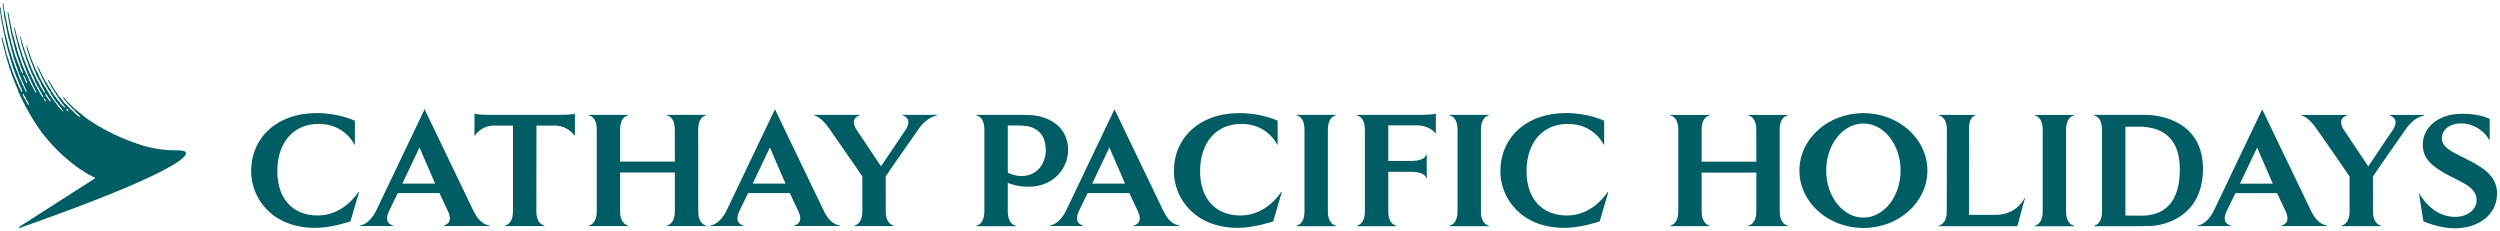
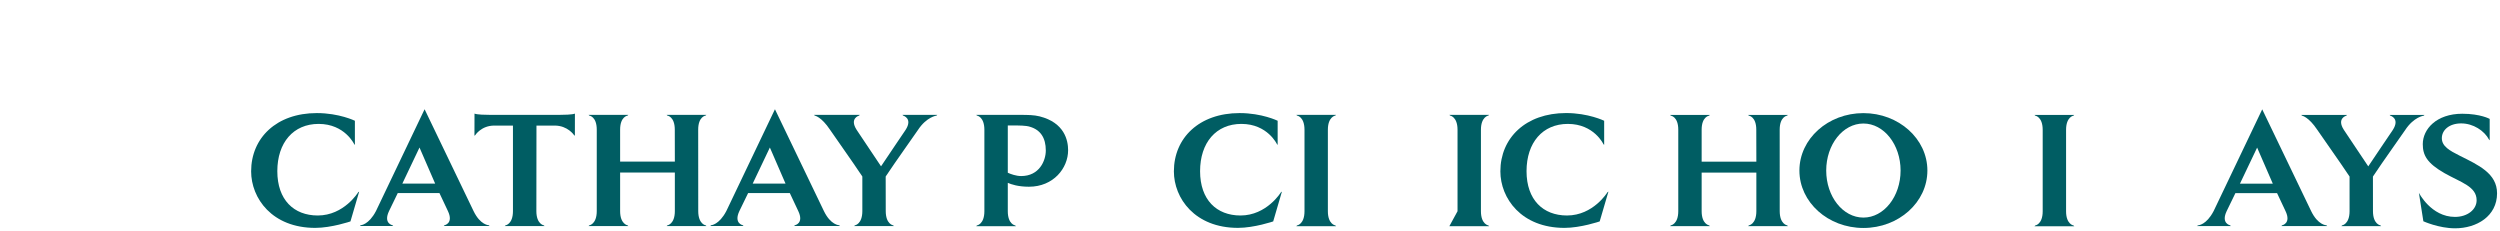
<svg xmlns="http://www.w3.org/2000/svg" width="249px" height="23px" viewBox="0 0 249 23" version="1.1">
  <title>cathaypacificholidays-en-green</title>
  <desc>Created with Sketch.</desc>
  <g id="Page-1" stroke="none" stroke-width="1" fill="none" fill-rule="evenodd">
    <g id="cathaypacificholidays-en-green" fill="#005D63" fill-rule="nonzero">
      <path d="M177.26,21.029 C177.26,19.725 177.257,14.221 177.257,12.918 C177.257,11.611 177.996,11.519 177.996,11.519 L178.072,11.445 L174.111,11.445 L174.186,11.519 C174.186,11.519 174.926,11.611 174.926,12.918 C174.926,14.221 174.933,16.103 174.933,16.103 L169.484,16.103 L169.484,12.918 C169.484,11.612 170.226,11.521 170.226,11.521 L170.3,11.447 L166.342,11.447 L166.418,11.521 C166.418,11.521 167.156,11.612 167.156,12.918 L167.156,21.029 C167.156,22.336 166.418,22.445 166.418,22.445 L166.342,22.521 L170.3,22.521 L170.226,22.445 C170.226,22.445 169.484,22.336 169.484,21.029 L169.484,17.19 L174.933,17.19 L174.933,21.029 C174.933,22.336 174.192,22.445 174.192,22.445 L174.116,22.521 L178.078,22.521 L178.001,22.445 C178.001,22.445 177.26,22.336 177.26,21.029 Z M223.099,18.293 L224.81,14.701 L226.371,18.293 L223.099,18.293 Z M230.189,21.023 L225.317,10.89 L220.478,21.023 C219.753,22.409 218.954,22.439 218.954,22.439 L218.804,22.516 L222.191,22.516 L222.118,22.439 C222.118,22.439 221.191,22.254 221.778,21.023 L222.647,19.234 L226.795,19.234 L227.637,21.023 C228.227,22.254 227.3,22.439 227.3,22.439 L227.224,22.516 L231.787,22.516 L231.71,22.439 C231.71,22.439 230.869,22.432 230.189,21.023 Z M238.004,11.447 L238.08,11.521 C238.08,11.521 239.061,11.796 238.323,12.946 C237.963,13.5 236.872,15.062 235.879,16.57 C234.882,15.062 233.807,13.493 233.448,12.934 C232.709,11.788 233.693,11.521 233.693,11.521 L233.766,11.447 L229.204,11.447 L229.279,11.521 C229.279,11.521 229.94,11.63 230.804,12.934 C231.167,13.487 233.018,16.074 234.017,17.585 L234.017,21.029 C234.017,22.336 233.275,22.445 233.275,22.445 L233.202,22.521 L237.162,22.521 L237.087,22.445 C237.087,22.445 236.348,22.336 236.348,21.029 C236.348,20.477 236.344,19.094 236.344,17.585 C237.339,16.074 239.195,13.496 239.56,12.946 C240.42,11.639 241.405,11.521 241.405,11.521 L241.48,11.447 L238.004,11.447 Z" id="Fill-1" />
      <path d="M206.522,11.519 L206.596,11.445 L202.636,11.445 L202.712,11.519 C202.712,11.519 203.452,11.628 203.452,12.933 L203.452,21.043 C203.452,22.347 202.712,22.456 202.712,22.456 L202.636,22.533 L206.596,22.533 L206.522,22.456 C206.522,22.456 205.781,22.347 205.781,21.043 L205.781,12.933 C205.781,11.628 206.522,11.519 206.522,11.519" id="Fill-3" />
      <path d="M185.595,12.302 C183.548,12.302 181.891,14.4 181.891,16.986 C181.891,19.573 183.548,21.671 185.595,21.671 C187.64,21.671 189.298,19.573 189.298,16.986 C189.298,14.4 187.64,12.302 185.595,12.302 M191.968,16.986 C191.968,20.144 189.114,22.706 185.595,22.706 C182.074,22.706 179.221,20.144 179.221,16.986 C179.221,13.828 182.074,11.267 185.595,11.267 C189.114,11.267 191.968,13.828 191.968,16.986" id="Fill-5" />
      <path d="M247.973,13.969 L247.973,11.843 C247.973,11.843 247.059,11.329 245.242,11.329 C242.662,11.329 241.309,12.867 241.309,14.357 C241.309,15.45 241.717,16.243 243.475,17.247 C245.123,18.181 246.671,18.568 246.671,19.946 C246.671,20.875 245.756,21.604 244.516,21.604 C242.133,21.604 240.922,19.203 240.922,19.203 L241.367,22.038 C241.367,22.038 242.898,22.739 244.527,22.739 C246.668,22.739 248.707,21.539 248.707,19.253 C248.707,17.257 246.83,16.432 244.971,15.499 C243.981,15.001 243.207,14.574 243.207,13.761 C243.207,12.966 243.931,12.291 245.134,12.291 C246.335,12.291 247.436,13.016 247.91,13.908 L247.973,13.969 Z" id="Fill-7" />
-       <path d="M193.093,11.442 L193.169,11.519 C193.169,11.519 193.91,11.628 193.91,12.935 C193.91,14.243 193.895,19.73 193.895,21.036 C193.895,22.343 193.155,22.454 193.155,22.454 L193.08,22.527 L200.925,22.528 L201.702,19.682 L201.626,19.757 C201.626,19.757 200.891,21.4 198.759,21.4 L196.11,21.4 L196.122,13.145 L196.123,12.526 C196.123,12.526 196.165,11.689 196.699,11.511 L196.783,11.448 L193.093,11.442 Z" id="Fill-10" />
-       <path d="M213.984,22.514 C215.634,22.514 219.416,21.53 219.416,16.809 C219.416,12.088 215.176,11.443 213.719,11.443 L212.506,11.442 L208.547,11.442 L208.623,11.518 C208.623,11.518 209.362,11.628 209.362,12.934 L209.362,21.041 C209.362,22.346 208.623,22.456 208.623,22.456 L208.547,22.532 L212.506,22.532 L213.984,22.514 Z M211.691,21.468 L211.691,12.625 L212.973,12.613 C214.901,12.613 217.112,13.332 217.112,16.853 C217.112,20.375 215.39,21.48 213.282,21.48 L211.691,21.468 Z" id="Fill-12" />
-       <path d="M6.819,11.091 C6.747,11.1 6.665,10.994 6.63,10.945 C6.619,10.93 6.579,10.846 6.59,10.833 C6.605,10.821 6.688,10.849 6.71,10.867 C6.764,10.91 6.809,10.97 6.834,11.073 C6.836,11.085 6.825,11.09 6.819,11.091 M5.056,10.113 C5.006,10.131 4.884,9.993 4.85,9.942 C4.787,9.847 4.725,9.742 4.658,9.65 C4.596,9.567 4.528,9.509 4.512,9.365 C4.51,9.348 4.5,9.305 4.511,9.306 C4.578,9.312 4.643,9.429 4.676,9.475 C4.701,9.508 4.729,9.541 4.751,9.576 C4.784,9.626 4.798,9.687 4.832,9.734 C4.874,9.792 4.926,9.846 4.971,9.903 C4.995,9.935 5.027,9.962 5.042,10.004 C5.049,10.026 5.07,10.106 5.056,10.113 M4.551,10.094 C4.513,10.091 4.498,10.067 4.474,10.05 C4.412,10.004 4.361,9.93 4.359,9.823 C4.358,9.812 4.362,9.809 4.369,9.809 C4.443,9.809 4.519,9.922 4.547,9.975 C4.555,9.991 4.574,10.034 4.572,10.064 C4.57,10.084 4.563,10.093 4.551,10.094 M2.873,10.434 C2.87,10.441 2.864,10.451 2.852,10.452 C2.772,10.45 2.748,10.33 2.713,10.276 C2.684,10.231 2.66,10.182 2.63,10.136 C2.609,10.104 2.582,10.071 2.565,10.035 C2.543,9.988 2.534,9.94 2.506,9.899 C2.492,9.877 2.47,9.858 2.454,9.837 C2.411,9.779 2.371,9.717 2.343,9.643 C2.337,9.617 2.33,9.591 2.323,9.564 C2.307,9.519 2.287,9.472 2.272,9.424 C2.264,9.4 2.26,9.352 2.264,9.335 C2.267,9.327 2.27,9.323 2.276,9.324 C2.337,9.334 2.396,9.483 2.426,9.536 C2.458,9.594 2.511,9.641 2.539,9.702 C2.565,9.756 2.573,9.825 2.602,9.878 C2.625,9.918 2.664,9.951 2.688,9.99 C2.722,10.04 2.744,10.106 2.77,10.162 C2.799,10.225 2.841,10.273 2.865,10.334 C2.876,10.361 2.881,10.405 2.873,10.434 M2.561,8.145 C2.546,8.118 2.529,8.085 2.518,8.055 C2.506,8.022 2.504,7.99 2.49,7.958 C2.443,7.853 2.39,7.738 2.343,7.635 C2.322,7.592 2.296,7.511 2.315,7.456 C2.317,7.448 2.333,7.454 2.34,7.46 C2.356,7.474 2.367,7.484 2.381,7.499 C2.391,7.514 2.394,7.531 2.404,7.546 C2.427,7.582 2.457,7.618 2.476,7.658 C2.515,7.742 2.525,7.837 2.564,7.919 C2.589,7.974 2.632,8.022 2.659,8.078 C2.673,8.107 2.681,8.139 2.69,8.171 C2.697,8.195 2.695,8.227 2.697,8.246 C2.698,8.274 2.695,8.292 2.684,8.293 C2.61,8.289 2.589,8.198 2.561,8.145 M18.512,15.212 C18.419,14.869 17.418,15.016 16.593,14.941 C15.844,14.873 14.883,14.738 13.726,14.337 C12.646,13.962 11.599,13.532 10.687,13.039 C10.687,13.039 10.317,12.845 10.279,12.822 C10.203,12.776 10.143,12.743 10.068,12.697 C10.024,12.67 9.956,12.629 9.905,12.607 C9.842,12.581 9.799,12.546 9.743,12.512 C9.687,12.478 9.611,12.441 9.554,12.406 C9.469,12.355 9.417,12.314 9.339,12.257 C9.289,12.222 9.265,12.211 9.199,12.171 C9.16,12.147 9.088,12.108 9.053,12.085 C8.98,12.037 8.934,11.997 8.86,11.946 C8.815,11.915 8.782,11.895 8.728,11.862 C8.675,11.829 8.625,11.787 8.579,11.754 C8.553,11.734 8.515,11.712 8.491,11.688 C8.438,11.637 8.385,11.59 8.329,11.545 C8.277,11.506 8.229,11.459 8.178,11.421 C8.146,11.397 8.091,11.351 8.059,11.328 C7.977,11.268 7.925,11.224 7.843,11.164 C7.79,11.125 7.746,11.073 7.693,11.035 C7.634,10.99 7.58,10.94 7.519,10.897 C7.479,10.869 7.434,10.834 7.404,10.803 C7.364,10.756 7.327,10.724 7.287,10.677 C7.257,10.643 7.197,10.607 7.165,10.573 C7.114,10.508 7.042,10.44 6.975,10.389 C6.935,10.352 6.922,10.335 6.907,10.315 C6.895,10.298 6.881,10.279 6.848,10.245 C6.815,10.212 6.804,10.202 6.79,10.189 C6.776,10.176 6.758,10.16 6.714,10.116 C6.7,10.102 6.676,10.069 6.654,10.038 C6.633,10.009 6.614,9.983 6.6,9.968 C6.561,9.925 6.534,9.897 6.505,9.867 C6.485,9.846 6.464,9.823 6.437,9.795 C6.422,9.778 6.409,9.758 6.396,9.738 C6.384,9.72 6.371,9.701 6.356,9.685 C6.332,9.658 6.314,9.667 6.309,9.671 C6.294,9.681 6.289,9.709 6.306,9.743 C6.326,9.782 6.357,9.827 6.376,9.853 C6.38,9.859 6.383,9.864 6.386,9.867 C6.394,9.879 6.401,9.892 6.408,9.905 C6.419,9.924 6.43,9.944 6.443,9.962 C6.474,10.003 6.507,10.037 6.539,10.071 C6.549,10.081 6.56,10.092 6.571,10.103 C6.592,10.126 6.609,10.15 6.626,10.176 C6.644,10.201 6.662,10.228 6.686,10.253 C6.697,10.264 6.707,10.277 6.715,10.289 C6.726,10.304 6.736,10.318 6.749,10.33 C6.767,10.348 6.785,10.367 6.804,10.386 C6.834,10.417 6.865,10.449 6.895,10.474 C6.918,10.494 6.942,10.519 6.966,10.542 C7.028,10.615 7.094,10.688 7.149,10.758 C7.181,10.798 7.238,10.827 7.273,10.854 C7.313,10.883 7.344,10.935 7.375,10.974 C7.399,11.002 7.451,11.05 7.476,11.079 C7.538,11.157 7.58,11.2 7.66,11.259 C7.709,11.296 7.747,11.328 7.784,11.376 C7.806,11.404 7.876,11.472 7.902,11.504 C7.968,11.589 7.999,11.668 7.989,11.67 C7.943,11.682 7.833,11.585 7.768,11.542 C7.714,11.506 7.705,11.491 7.655,11.454 C7.643,11.444 7.562,11.387 7.534,11.352 C7.512,11.332 7.451,11.266 7.433,11.243 C7.341,11.126 7.309,11.119 7.204,11.016 C7.127,10.941 7.032,10.873 6.957,10.806 C6.935,10.782 6.912,10.759 6.89,10.734 C6.865,10.71 6.834,10.687 6.813,10.662 C6.777,10.618 6.73,10.532 6.689,10.5 C6.644,10.467 6.613,10.436 6.568,10.403 C6.552,10.392 6.538,10.371 6.523,10.359 C6.501,10.344 6.476,10.325 6.459,10.305 C6.408,10.239 6.357,10.173 6.306,10.107 C6.281,10.076 6.248,10.049 6.224,10.017 C6.173,9.948 6.132,9.875 6.081,9.808 C6.01,9.716 5.908,9.649 5.84,9.556 C5.769,9.46 5.727,9.347 5.66,9.246 C5.632,9.203 5.587,9.172 5.556,9.131 C5.537,9.106 5.528,9.079 5.51,9.052 C5.475,8.998 5.434,8.946 5.398,8.894 C5.351,8.825 5.318,8.75 5.272,8.678 C5.264,8.668 5.248,8.619 5.219,8.583 C5.19,8.547 5.166,8.506 5.134,8.455 C5.101,8.404 5.085,8.37 5.063,8.334 C5.039,8.299 5.024,8.266 5.008,8.241 C4.993,8.216 4.959,8.17 4.947,8.152 C4.904,8.086 4.893,8.055 4.847,7.994 C4.82,7.956 4.791,7.925 4.766,7.935 C4.746,7.948 4.753,7.971 4.758,7.988 C4.778,8.043 4.778,8.033 4.799,8.072 C4.834,8.137 4.847,8.168 4.885,8.227 C4.903,8.256 4.934,8.32 4.959,8.356 C4.983,8.392 5.008,8.434 5.025,8.464 C5.043,8.495 5.07,8.578 5.097,8.613 C5.116,8.638 5.143,8.689 5.161,8.725 C5.198,8.798 5.245,8.856 5.283,8.914 C5.309,8.962 5.335,9.01 5.36,9.058 C5.411,9.134 5.471,9.207 5.522,9.285 C5.553,9.34 5.583,9.395 5.614,9.45 C5.643,9.495 5.685,9.534 5.715,9.58 C5.751,9.635 5.771,9.695 5.807,9.749 C5.835,9.792 5.872,9.832 5.9,9.875 C5.949,9.948 5.993,10.018 6.044,10.087 C6.072,10.125 6.109,10.157 6.137,10.195 C6.176,10.247 6.207,10.31 6.247,10.354 C6.295,10.398 6.309,10.425 6.346,10.469 C6.402,10.536 6.541,10.733 6.518,10.734 C6.436,10.745 6.279,10.566 6.212,10.502 C6.16,10.451 6.104,10.415 6.068,10.367 C6.015,10.296 5.977,10.216 5.924,10.147 C5.905,10.122 5.876,10.102 5.857,10.079 C5.821,10.032 5.787,9.982 5.746,9.942 C5.728,9.925 5.709,9.91 5.693,9.891 C5.629,9.809 5.575,9.721 5.513,9.636 C5.487,9.6 5.452,9.57 5.427,9.535 C5.407,9.507 5.396,9.478 5.377,9.448 C5.352,9.41 5.32,9.371 5.295,9.333 C5.275,9.304 5.264,9.276 5.245,9.247 C5.211,9.196 5.166,9.151 5.132,9.099 C5.105,9.057 5.098,9.001 5.07,8.959 C5.001,8.852 4.923,8.743 4.855,8.636 C4.837,8.608 4.83,8.577 4.813,8.549 C4.757,8.462 4.705,8.366 4.649,8.279 C4.629,8.247 4.62,8.211 4.599,8.179 C4.574,8.14 4.535,8.109 4.509,8.071 C4.49,8.041 4.483,8.008 4.467,7.973 C4.446,7.928 4.418,7.883 4.394,7.841 C4.38,7.814 4.372,7.787 4.356,7.762 C4.289,7.658 4.234,7.546 4.179,7.431 C4.151,7.371 4.109,7.315 4.08,7.255 C4.048,7.188 4.018,7.119 3.988,7.054 C3.972,7.009 3.955,6.965 3.94,6.921 C3.907,6.851 3.858,6.791 3.826,6.719 C3.804,6.671 3.792,6.624 3.772,6.584 C3.76,6.558 3.736,6.538 3.718,6.549 C3.701,6.559 3.698,6.582 3.709,6.62 C3.73,6.694 3.771,6.777 3.79,6.819 C3.827,6.903 3.846,6.989 3.885,7.074 C3.905,7.121 3.936,7.166 3.957,7.211 C3.994,7.29 4.03,7.372 4.066,7.448 C4.087,7.493 4.103,7.535 4.127,7.577 C4.14,7.599 4.159,7.625 4.169,7.649 C4.193,7.703 4.201,7.76 4.225,7.811 C4.25,7.864 4.292,7.909 4.316,7.962 C4.443,8.232 4.572,8.491 4.726,8.731 C4.769,8.798 4.791,8.88 4.834,8.947 C4.878,9.015 4.939,9.069 4.983,9.138 C5.02,9.194 5.029,9.271 5.062,9.331 C5.112,9.422 5.177,9.499 5.232,9.584 C5.247,9.607 5.251,9.634 5.266,9.659 C5.287,9.691 5.313,9.724 5.335,9.756 C5.362,9.8 5.376,9.851 5.407,9.892 C5.44,9.937 5.486,9.974 5.519,10.018 C5.559,10.075 5.587,10.139 5.629,10.195 C5.658,10.234 5.703,10.261 5.732,10.3 C5.78,10.361 5.941,10.574 5.988,10.634 C6.06,10.725 6.186,10.859 6.246,10.979 C6.265,11.015 6.329,11.103 6.315,11.12 C6.281,11.143 6.121,10.968 6.094,10.942 C6.027,10.877 5.968,10.79 5.91,10.716 C5.897,10.7 5.742,10.549 5.73,10.532 C5.715,10.512 5.698,10.491 5.685,10.471 C5.642,10.407 5.617,10.33 5.57,10.27 C5.551,10.245 5.522,10.226 5.504,10.201 C5.468,10.155 5.443,10.101 5.409,10.053 C5.354,9.979 5.284,9.912 5.229,9.837 C5.169,9.756 5.127,9.66 5.067,9.579 C5.036,9.538 4.998,9.502 4.969,9.46 C4.957,9.44 4.951,9.421 4.939,9.402 C4.917,9.368 4.888,9.331 4.87,9.294 C4.855,9.26 4.844,9.228 4.824,9.197 C4.761,9.098 4.698,8.993 4.635,8.895 C4.607,8.851 4.59,8.802 4.562,8.758 C4.515,8.685 4.455,8.62 4.408,8.546 C4.352,8.459 4.322,8.353 4.266,8.266 C4.229,8.209 4.186,8.154 4.149,8.096 C4.109,8.034 4.088,7.961 4.052,7.895 C4.021,7.838 3.978,7.784 3.95,7.726 C3.92,7.664 3.899,7.601 3.868,7.536 C3.852,7.501 3.827,7.467 3.811,7.432 C3.792,7.387 3.786,7.342 3.767,7.299 C3.711,7.178 3.629,7.063 3.572,6.943 C3.531,6.857 3.496,6.768 3.462,6.677 C3.444,6.627 3.436,6.58 3.414,6.534 C3.364,6.423 3.302,6.306 3.252,6.196 C3.231,6.137 3.211,6.079 3.189,6.02 C3.185,6.003 3.183,5.987 3.177,5.969 C3.154,5.918 3.123,5.867 3.103,5.815 C3.084,5.755 3.066,5.696 3.046,5.636 C2.968,5.441 2.898,5.221 2.825,5.019 C2.815,4.982 2.813,4.936 2.799,4.896 C2.761,4.793 2.723,4.688 2.685,4.584 C2.664,4.532 2.613,4.549 2.625,4.603 C2.64,4.675 2.649,4.692 2.662,4.749 C2.668,4.778 2.673,4.806 2.679,4.835 C2.687,4.869 2.705,4.906 2.715,4.939 C2.734,5.001 2.735,5.062 2.757,5.122 C2.787,5.206 2.817,5.286 2.844,5.373 C2.853,5.416 2.862,5.459 2.87,5.502 C2.883,5.542 2.899,5.584 2.913,5.621 C2.957,5.726 2.997,5.828 3.035,5.933 C3.05,5.993 3.066,6.053 3.081,6.113 C3.096,6.146 3.12,6.18 3.135,6.213 C3.148,6.241 3.15,6.269 3.163,6.299 C3.19,6.367 3.215,6.436 3.245,6.503 C3.27,6.56 3.301,6.616 3.323,6.676 C3.333,6.705 3.333,6.73 3.344,6.759 C3.408,6.937 3.479,7.123 3.555,7.29 C3.574,7.333 3.58,7.376 3.599,7.419 C3.615,7.455 3.637,7.493 3.653,7.527 C3.661,7.55 3.669,7.573 3.677,7.595 C3.701,7.645 3.741,7.686 3.764,7.735 C3.83,7.874 3.888,8.005 3.971,8.124 C4.047,8.233 4.08,8.378 4.138,8.508 C4.165,8.57 4.202,8.623 4.237,8.677 C4.254,8.706 4.265,8.737 4.279,8.767 C4.317,8.835 4.338,8.895 4.382,8.954 C4.417,9.003 4.414,9.014 4.445,9.084 C4.453,9.104 4.487,9.234 4.481,9.234 C4.469,9.242 4.405,9.203 4.383,9.179 C4.354,9.147 4.308,9.103 4.277,9.033 C4.261,8.998 4.229,8.937 4.212,8.902 C4.172,8.816 4.104,8.743 4.054,8.665 C4.025,8.619 4.008,8.568 3.984,8.517 C3.942,8.427 3.894,8.334 3.849,8.241 C3.831,8.202 3.803,8.164 3.781,8.129 C3.758,8.093 3.747,8.054 3.723,8.018 C3.673,7.939 3.616,7.849 3.575,7.763 C3.545,7.699 3.53,7.635 3.5,7.572 C3.491,7.552 3.474,7.533 3.462,7.515 C3.442,7.483 3.434,7.446 3.416,7.411 C3.393,7.362 3.359,7.317 3.336,7.267 C3.291,7.169 3.264,7.067 3.218,6.969 C3.197,6.923 3.16,6.885 3.139,6.839 C3.106,6.77 3.102,6.683 3.07,6.609 C2.985,6.417 2.887,6.219 2.813,6.017 C2.801,5.984 2.798,5.945 2.788,5.91 C2.756,5.822 2.713,5.74 2.682,5.654 C2.668,5.615 2.664,5.579 2.649,5.54 C2.628,5.481 2.601,5.419 2.579,5.36 C2.573,5.34 2.571,5.319 2.563,5.299 C2.538,5.244 2.522,5.178 2.496,5.12 C2.482,5.09 2.461,5.058 2.449,5.026 C2.429,4.969 2.434,4.896 2.414,4.84 C2.385,4.758 2.349,4.67 2.32,4.589 C2.302,4.542 2.299,4.496 2.282,4.449 C2.263,4.394 2.243,4.334 2.223,4.28 C2.202,4.223 2.203,4.164 2.184,4.104 C2.171,4.059 2.152,4.013 2.137,3.971 C2.109,3.893 2.097,3.809 2.068,3.735 C2.063,3.721 2.058,3.707 2.053,3.694 C2.045,3.674 2.032,3.654 2.011,3.66 C1.989,3.666 1.989,3.696 1.991,3.715 C1.995,3.773 2.016,3.827 2.033,3.874 C2.051,3.923 2.061,3.977 2.074,4.025 C2.082,4.055 2.081,4.089 2.088,4.122 C2.099,4.168 2.116,4.213 2.129,4.258 C2.139,4.304 2.134,4.348 2.144,4.383 C2.174,4.482 2.207,4.593 2.24,4.688 C2.254,4.737 2.257,4.793 2.271,4.835 C2.289,4.886 2.307,4.936 2.325,4.986 C2.341,5.028 2.345,5.069 2.363,5.108 C2.381,5.15 2.402,5.194 2.417,5.241 C2.437,5.302 2.435,5.363 2.456,5.42 C2.49,5.513 2.533,5.603 2.566,5.693 C2.576,5.726 2.579,5.76 2.591,5.794 C2.619,5.872 2.638,5.956 2.667,6.034 C2.707,6.145 2.76,6.254 2.8,6.364 C2.839,6.473 2.844,6.603 2.89,6.705 C2.913,6.755 2.962,6.786 2.984,6.834 C2.999,6.866 2.995,6.902 3.006,6.939 C3.019,6.981 3.039,7.022 3.053,7.06 C3.063,7.095 3.072,7.13 3.082,7.165 C3.096,7.206 3.125,7.247 3.143,7.287 C3.173,7.352 3.188,7.42 3.225,7.477 C3.253,7.52 3.289,7.562 3.312,7.61 C3.338,7.665 3.347,7.723 3.371,7.779 C3.408,7.861 3.453,7.941 3.484,8.027 C3.512,8.104 3.523,8.188 3.56,8.257 C3.597,8.324 3.644,8.386 3.681,8.454 C3.705,8.505 3.728,8.555 3.751,8.605 C3.771,8.646 3.807,8.682 3.83,8.724 C3.859,8.775 3.888,8.83 3.911,8.882 C3.929,8.922 3.936,8.959 3.958,8.993 C3.992,9.047 4.017,9.09 4.051,9.143 C4.081,9.19 4.116,9.25 4.137,9.306 C4.153,9.349 4.17,9.393 4.194,9.428 C4.22,9.465 4.255,9.497 4.277,9.536 C4.299,9.576 4.33,9.704 4.318,9.71 C4.291,9.72 4.212,9.645 4.191,9.618 C4.129,9.543 4.098,9.443 4.042,9.363 C3.983,9.277 3.944,9.229 3.898,9.131 C3.871,9.074 3.824,8.971 3.791,8.921 C3.759,8.873 3.718,8.83 3.693,8.777 C3.673,8.733 3.663,8.68 3.645,8.637 C3.615,8.573 3.555,8.533 3.525,8.467 C3.49,8.395 3.474,8.32 3.438,8.252 C3.421,8.219 3.397,8.182 3.381,8.148 C3.36,8.104 3.35,8.062 3.33,8.018 C3.289,7.931 3.226,7.855 3.185,7.767 C3.142,7.676 3.119,7.579 3.075,7.487 C3.052,7.438 3.011,7.396 2.988,7.346 C2.956,7.28 2.94,7.212 2.909,7.145 C2.891,7.105 2.863,7.066 2.844,7.027 C2.817,6.969 2.807,6.907 2.781,6.847 C2.72,6.713 2.658,6.572 2.598,6.438 C2.576,6.387 2.57,6.332 2.546,6.28 C2.523,6.234 2.5,6.189 2.477,6.143 C2.424,6.025 2.406,5.886 2.353,5.767 C2.326,5.706 2.292,5.648 2.268,5.583 C2.23,5.481 2.216,5.376 2.178,5.271 C2.121,5.112 2.075,4.945 2.018,4.787 C2.001,4.739 1.999,4.692 1.981,4.643 C1.964,4.597 1.947,4.55 1.93,4.503 C1.918,4.466 1.91,4.412 1.9,4.363 C1.858,4.229 1.814,4.094 1.771,3.958 C1.762,3.925 1.76,3.867 1.749,3.825 C1.742,3.802 1.729,3.775 1.721,3.754 C1.71,3.722 1.71,3.696 1.7,3.664 C1.669,3.565 1.642,3.45 1.611,3.352 C1.601,3.32 1.599,3.276 1.589,3.24 C1.544,3.1 1.523,2.928 1.467,2.797 C1.456,2.772 1.44,2.745 1.415,2.751 C1.39,2.757 1.396,2.786 1.399,2.809 C1.406,2.874 1.43,2.929 1.44,2.982 C1.445,3.006 1.444,3.039 1.447,3.068 C1.45,3.092 1.453,3.121 1.46,3.146 C1.486,3.23 1.517,3.329 1.541,3.412 C1.549,3.452 1.543,3.513 1.553,3.559 C1.589,3.692 1.616,3.852 1.664,3.971 C1.709,4.081 1.717,4.212 1.748,4.33 C1.758,4.38 1.762,4.433 1.768,4.484 C1.776,4.534 1.804,4.568 1.819,4.61 C1.83,4.641 1.829,4.667 1.84,4.699 C1.867,4.784 1.886,4.869 1.917,4.954 C1.938,5.013 1.97,5.069 1.991,5.127 C2,5.153 1.996,5.176 2.004,5.206 C2.019,5.264 2.029,5.323 2.046,5.381 C2.087,5.497 2.128,5.624 2.169,5.74 C2.192,5.805 2.2,5.868 2.223,5.931 C2.315,6.181 2.408,6.432 2.499,6.68 C2.514,6.735 2.529,6.79 2.544,6.845 C2.565,6.902 2.598,6.949 2.621,7 C2.651,7.064 2.661,7.133 2.685,7.201 C2.715,7.281 2.752,7.343 2.782,7.427 C2.797,7.467 2.811,7.511 2.83,7.549 C2.844,7.579 2.869,7.606 2.883,7.636 C2.907,7.685 2.912,7.747 2.935,7.797 C2.959,7.847 3.001,7.888 3.03,7.934 C3.056,7.977 3.059,8.032 3.081,8.081 C3.116,8.158 3.16,8.227 3.193,8.308 C3.207,8.342 3.213,8.371 3.228,8.404 C3.246,8.442 3.273,8.477 3.291,8.515 C3.291,8.515 3.292,8.516 3.293,8.519 C3.296,8.525 3.298,8.532 3.299,8.54 C3.303,8.556 3.308,8.575 3.313,8.589 C3.321,8.61 3.345,8.65 3.355,8.664 C3.361,8.672 3.379,8.692 3.393,8.71 C3.4,8.717 3.406,8.724 3.412,8.733 C3.445,8.785 3.449,8.859 3.476,8.916 C3.502,8.972 3.55,9.017 3.578,9.075 C3.599,9.119 3.611,9.228 3.583,9.232 C3.47,9.232 3.462,9.074 3.425,8.991 C3.395,8.926 3.348,8.873 3.314,8.811 C3.307,8.799 3.297,8.774 3.289,8.749 C3.282,8.727 3.273,8.704 3.264,8.686 C3.249,8.655 3.249,8.66 3.239,8.638 C3.229,8.617 3.198,8.577 3.187,8.558 C3.187,8.557 3.186,8.556 3.186,8.554 C3.143,8.485 3.114,8.386 3.083,8.339 C3.066,8.313 3.043,8.286 3.026,8.26 C2.997,8.215 2.984,8.162 2.96,8.113 C2.939,8.068 2.905,8.023 2.884,7.976 C2.859,7.92 2.858,7.85 2.831,7.793 C2.818,7.763 2.792,7.732 2.778,7.703 C2.746,7.638 2.728,7.569 2.696,7.505 C2.681,7.475 2.654,7.446 2.639,7.415 C2.614,7.362 2.601,7.304 2.573,7.254 C2.513,7.147 2.449,7.029 2.4,6.916 C2.371,6.85 2.361,6.783 2.332,6.719 C2.307,6.662 2.273,6.607 2.248,6.553 C2.231,6.517 2.226,6.482 2.212,6.442 C2.189,6.379 2.16,6.314 2.137,6.252 C2.123,6.209 2.112,6.114 2.099,6.076 C2.081,6.029 2.057,5.978 2.036,5.932 C2.006,5.862 1.996,5.79 1.964,5.721 C1.941,5.667 1.915,5.61 1.895,5.555 C1.877,5.509 1.873,5.466 1.854,5.423 C1.84,5.39 1.82,5.352 1.808,5.318 C1.793,5.278 1.782,5.211 1.77,5.157 C1.75,5.097 1.724,5.04 1.706,4.981 C1.696,4.938 1.694,4.836 1.683,4.809 C1.621,4.626 1.563,4.432 1.505,4.25 C1.479,4.165 1.467,4.081 1.443,3.998 C1.435,3.966 1.434,3.924 1.425,3.891 C1.409,3.838 1.386,3.784 1.369,3.729 C1.36,3.693 1.355,3.655 1.348,3.618 C1.339,3.58 1.319,3.541 1.304,3.503 C1.269,3.394 1.25,3.277 1.218,3.17 C1.206,3.125 1.207,3.067 1.195,3.026 C1.153,2.894 1.143,2.739 1.104,2.6 C1.095,2.559 1.088,2.518 1.079,2.482 C1.01,2.221 0.981,1.929 0.905,1.678 C0.89,1.63 0.909,1.569 0.895,1.517 C0.88,1.459 0.864,1.407 0.847,1.355 C0.84,1.329 0.84,1.308 0.834,1.284 C0.821,1.241 0.802,1.208 0.779,1.213 C0.751,1.222 0.757,1.247 0.758,1.283 C0.761,1.341 0.766,1.39 0.778,1.437 C0.788,1.477 0.781,1.509 0.793,1.545 C0.817,1.626 0.824,1.74 0.838,1.814 C0.843,1.844 0.839,1.885 0.845,1.921 C0.852,1.958 0.881,2.007 0.889,2.047 C0.897,2.101 0.896,2.171 0.905,2.229 C0.916,2.279 0.93,2.326 0.943,2.373 C0.954,2.412 0.946,2.451 0.957,2.488 C0.97,2.526 0.99,2.563 0.998,2.606 C1.004,2.652 0.997,2.72 1.006,2.76 C1.066,2.989 1.083,3.261 1.15,3.481 C1.158,3.512 1.16,3.546 1.167,3.577 C1.223,3.77 1.266,3.976 1.324,4.166 C1.33,4.196 1.329,4.226 1.337,4.259 C1.356,4.326 1.373,4.399 1.388,4.467 C1.395,4.497 1.394,4.526 1.402,4.556 C1.422,4.627 1.447,4.695 1.47,4.764 C1.478,4.798 1.482,4.831 1.488,4.865 C1.493,4.891 1.508,4.922 1.516,4.947 C1.528,4.987 1.524,5.026 1.537,5.062 C1.545,5.084 1.562,5.107 1.568,5.13 C1.577,5.171 1.582,5.212 1.594,5.252 C1.61,5.301 1.636,5.348 1.656,5.396 C1.671,5.436 1.67,5.476 1.685,5.514 C1.713,5.582 1.742,5.662 1.768,5.733 C1.79,5.792 1.793,5.852 1.814,5.913 C1.828,5.952 1.847,5.993 1.861,6.031 C1.869,6.062 1.874,6.093 1.886,6.125 C1.895,6.153 1.926,6.199 1.947,6.236 C1.963,6.277 1.956,6.334 1.97,6.379 C1.983,6.425 2.009,6.462 2.024,6.505 C2.039,6.548 2.039,6.593 2.05,6.637 C2.062,6.671 2.086,6.704 2.1,6.735 C2.113,6.772 2.126,6.809 2.14,6.846 C2.15,6.87 2.171,6.894 2.182,6.918 C2.202,6.961 2.218,7.007 2.236,7.051 C2.262,7.113 2.264,7.19 2.283,7.262 C2.288,7.283 2.288,7.332 2.275,7.337 C2.246,7.343 2.214,7.297 2.194,7.269 C2.16,7.221 2.128,7.168 2.102,7.11 C2.094,7.088 2.089,7.068 2.082,7.046 C2.063,6.998 2.049,6.944 2.027,6.895 C2.014,6.866 1.995,6.833 1.984,6.802 C1.968,6.756 1.976,6.702 1.958,6.662 C1.943,6.629 1.915,6.602 1.9,6.569 C1.889,6.538 1.884,6.506 1.871,6.476 C1.854,6.439 1.832,6.406 1.811,6.371 C1.796,6.337 1.798,6.303 1.786,6.263 C1.773,6.216 1.759,6.17 1.739,6.127 C1.719,6.084 1.693,6.039 1.674,5.994 C1.665,5.969 1.66,5.944 1.653,5.919 C1.641,5.885 1.624,5.848 1.61,5.814 C1.602,5.789 1.596,5.763 1.586,5.739 C1.569,5.702 1.55,5.661 1.535,5.621 C1.524,5.587 1.522,5.552 1.51,5.52 C1.49,5.462 1.47,5.397 1.45,5.341 C1.438,5.297 1.433,5.252 1.42,5.208 C1.404,5.157 1.381,5.105 1.362,5.053 C1.348,5.012 1.344,4.967 1.332,4.925 C1.312,4.869 1.284,4.818 1.266,4.759 C1.255,4.714 1.253,4.667 1.243,4.623 C1.21,4.515 1.176,4.396 1.142,4.286 C1.103,4.163 1.1,4.023 1.064,3.899 C1.038,3.81 1.007,3.724 0.98,3.637 C0.97,3.591 0.968,3.549 0.957,3.504 C0.933,3.406 0.896,3.277 0.863,3.174 C0.847,3.12 0.852,3.064 0.836,3.006 C0.82,2.948 0.819,2.878 0.8,2.816 C0.789,2.777 0.774,2.75 0.765,2.701 C0.755,2.652 0.756,2.594 0.749,2.557 C0.742,2.521 0.678,2.304 0.671,2.263 C0.663,2.223 0.664,2.15 0.659,2.124 C0.656,2.106 0.623,2.012 0.619,1.988 C0.614,1.963 0.614,1.935 0.604,1.887 C0.594,1.839 0.566,1.731 0.562,1.7 C0.557,1.67 0.557,1.606 0.55,1.575 C0.544,1.544 0.523,1.472 0.509,1.421 C0.492,1.359 0.505,1.293 0.488,1.234 C0.475,1.192 0.46,1.149 0.445,1.108 C0.435,1.072 0.422,1.023 0.42,1.001 C0.417,0.968 0.415,0.9 0.414,0.875 C0.413,0.839 0.398,0.78 0.394,0.729 C0.39,0.66 0.375,0.585 0.364,0.543 C0.357,0.517 0.36,0.487 0.354,0.464 C0.337,0.395 0.32,0.332 0.285,0.336 C0.26,0.341 0.251,0.36 0.262,0.406 C0.274,0.459 0.28,0.5 0.293,0.553 C0.3,0.581 0.301,0.651 0.302,0.674 C0.304,0.712 0.306,0.721 0.31,0.757 C0.313,0.771 0.318,0.806 0.323,0.821 C0.329,0.846 0.337,0.88 0.336,0.898 C0.335,0.922 0.335,0.948 0.335,0.982 C0.335,1 0.336,1.006 0.343,1.037 C0.35,1.068 0.353,1.074 0.356,1.099 C0.357,1.121 0.354,1.142 0.356,1.161 C0.357,1.185 0.359,1.208 0.366,1.23 C0.38,1.275 0.41,1.338 0.398,1.406 C0.385,1.477 0.406,1.544 0.422,1.606 C0.43,1.646 0.422,1.69 0.43,1.728 C0.444,1.781 0.457,1.838 0.472,1.893 C0.483,1.938 0.475,1.979 0.487,2.022 C0.504,2.083 0.545,2.164 0.55,2.191 C0.555,2.218 0.554,2.291 0.562,2.338 C0.57,2.384 0.581,2.437 0.585,2.467 C0.588,2.496 0.583,2.509 0.586,2.531 C0.59,2.553 0.62,2.658 0.624,2.685 C0.629,2.713 0.628,2.726 0.634,2.755 C0.639,2.784 0.663,2.896 0.668,2.933 C0.674,2.969 0.672,2.991 0.679,3.027 C0.69,3.083 0.712,3.13 0.724,3.184 C0.732,3.223 0.729,3.248 0.734,3.28 C0.746,3.331 0.762,3.376 0.771,3.424 C0.779,3.46 0.779,3.498 0.786,3.535 C0.804,3.616 0.815,3.698 0.837,3.779 C0.851,3.826 0.879,3.87 0.893,3.915 C0.905,3.958 0.908,4.003 0.919,4.044 C0.93,4.081 0.955,4.114 0.965,4.152 C0.971,4.185 0.97,4.219 0.976,4.253 C0.984,4.29 1.001,4.328 1.008,4.367 C1.014,4.397 1.011,4.426 1.019,4.457 C1.03,4.491 1.046,4.521 1.054,4.554 C1.063,4.595 1.062,4.637 1.073,4.679 C1.085,4.727 1.105,4.774 1.121,4.819 C1.134,4.861 1.127,4.906 1.14,4.952 C1.167,5.05 1.199,5.158 1.232,5.249 C1.247,5.299 1.244,5.35 1.262,5.404 C1.275,5.44 1.291,5.464 1.305,5.493 C1.317,5.526 1.306,5.561 1.316,5.597 C1.331,5.656 1.341,5.736 1.362,5.795 C1.385,5.86 1.424,5.914 1.447,5.978 C1.47,6.045 1.471,6.112 1.494,6.182 C1.515,6.241 1.545,6.296 1.568,6.351 C1.587,6.399 1.58,6.462 1.598,6.512 C1.619,6.568 1.658,6.61 1.679,6.667 C1.703,6.732 1.719,6.796 1.739,6.86 C1.745,6.888 1.751,6.915 1.756,6.943 C1.78,7.027 1.825,7.096 1.854,7.177 C1.865,7.214 1.868,7.246 1.879,7.28 C1.9,7.338 1.923,7.397 1.949,7.453 C1.972,7.502 2.004,7.55 2.026,7.6 C2.047,7.646 2.051,7.693 2.071,7.74 C2.089,7.786 2.111,7.836 2.129,7.884 C2.139,7.913 2.141,7.939 2.153,7.966 C2.21,8.094 2.28,8.223 2.339,8.347 C2.37,8.416 2.385,8.49 2.417,8.559 C2.443,8.613 2.474,8.666 2.498,8.724 C2.513,8.762 2.518,8.797 2.534,8.832 C2.566,8.9 2.61,8.97 2.641,9.037 C2.649,9.054 2.673,9.127 2.664,9.155 C2.663,9.159 2.662,9.164 2.657,9.166 C2.635,9.172 2.593,9.135 2.569,9.111 C2.488,9.032 2.475,8.881 2.418,8.777 C2.401,8.748 2.382,8.715 2.368,8.684 C2.36,8.663 2.355,8.641 2.344,8.62 C2.309,8.553 2.265,8.492 2.234,8.422 C2.211,8.371 2.208,8.312 2.185,8.264 C2.092,8.064 1.986,7.871 1.896,7.671 C1.855,7.58 1.847,7.476 1.811,7.377 C1.79,7.318 1.754,7.269 1.73,7.215 C1.71,7.172 1.705,7.126 1.686,7.082 C1.66,7.025 1.624,6.971 1.601,6.91 C1.587,6.87 1.582,6.828 1.567,6.789 C1.548,6.745 1.519,6.709 1.5,6.666 C1.472,6.603 1.467,6.54 1.447,6.468 C1.435,6.43 1.419,6.389 1.406,6.353 C1.396,6.32 1.392,6.285 1.381,6.253 C1.354,6.178 1.309,6.112 1.28,6.034 C1.262,5.981 1.265,5.916 1.243,5.865 C1.224,5.824 1.191,5.79 1.174,5.746 C1.156,5.701 1.173,5.646 1.158,5.593 C1.144,5.541 1.124,5.493 1.107,5.446 C1.097,5.415 1.094,5.385 1.086,5.356 C1.063,5.294 1.041,5.231 1.018,5.169 C1.007,5.137 1.006,5.108 0.994,5.08 C0.977,5.043 0.949,5.008 0.936,4.968 C0.92,4.907 0.915,4.844 0.901,4.785 C0.876,4.706 0.847,4.642 0.824,4.566 C0.819,4.542 0.819,4.518 0.812,4.491 C0.794,4.423 0.784,4.347 0.765,4.279 C0.758,4.246 0.76,4.218 0.751,4.186 C0.733,4.122 0.711,4.057 0.691,3.996 C0.681,3.957 0.679,3.916 0.669,3.878 C0.638,3.777 0.609,3.66 0.579,3.562 C0.572,3.534 0.574,3.508 0.565,3.476 C0.542,3.4 0.51,3.307 0.493,3.228 C0.484,3.183 0.484,3.138 0.474,3.096 C0.462,3.042 0.443,2.991 0.432,2.938 C0.429,2.913 0.432,2.895 0.43,2.874 C0.426,2.839 0.422,2.804 0.416,2.77 C0.382,2.631 0.327,2.461 0.297,2.321 C0.288,2.271 0.286,2.221 0.281,2.171 C0.275,2.137 0.273,2.096 0.263,2.06 C0.252,2.024 0.235,1.986 0.23,1.949 C0.222,1.888 0.222,1.83 0.213,1.773 C0.213,1.768 0.211,1.764 0.21,1.759 C0.198,1.688 0.162,1.543 0.154,1.486 C0.145,1.416 0.136,1.347 0.128,1.279 C0.127,1.234 0.119,1.188 0.113,1.141 C0.103,1.069 0.086,1.006 0.078,0.933 C0.072,0.883 0.075,0.839 0.069,0.798 C0.065,0.771 0.064,0.725 0.032,0.725 C-0.001,0.725 0.003,0.764 0.001,0.795 C-0.004,0.869 0.01,0.966 0.016,1.012 C0.027,1.097 0.019,1.181 0.028,1.268 C0.033,1.316 0.049,1.365 0.054,1.411 C0.066,1.493 0.074,1.577 0.085,1.655 C0.085,1.656 0.085,1.658 0.085,1.659 C0.088,1.696 0.093,1.733 0.099,1.767 C0.1,1.771 0.1,1.774 0.101,1.778 C0.101,1.779 0.102,1.781 0.102,1.783 C0.103,1.785 0.103,1.787 0.103,1.788 L0.104,1.789 C0.107,1.805 0.111,1.821 0.115,1.837 C0.124,1.868 0.12,1.894 0.129,1.926 C0.155,2.021 0.149,2.124 0.175,2.216 C0.213,2.354 0.233,2.507 0.272,2.643 C0.283,2.683 0.272,2.722 0.283,2.765 C0.294,2.809 0.306,2.851 0.316,2.894 C0.327,2.946 0.318,2.999 0.333,3.052 C0.345,3.099 0.36,3.149 0.373,3.195 C0.388,3.251 0.389,3.31 0.404,3.371 C0.422,3.432 0.443,3.499 0.454,3.561 C0.467,3.631 0.474,3.713 0.487,3.787 C0.499,3.849 0.533,3.923 0.547,3.991 C0.551,4.014 0.549,4.037 0.553,4.059 C0.562,4.108 0.577,4.157 0.587,4.203 C0.592,4.225 0.59,4.243 0.597,4.267 C0.62,4.357 0.648,4.469 0.676,4.557 C0.682,4.582 0.686,4.607 0.691,4.633 C0.709,4.696 0.729,4.743 0.735,4.777 C0.742,4.807 0.745,4.841 0.753,4.874 C0.766,4.923 0.781,4.964 0.79,5.006 C0.798,5.039 0.803,5.07 0.812,5.102 C0.823,5.142 0.839,5.18 0.855,5.218 C0.882,5.299 0.885,5.384 0.914,5.462 C0.931,5.508 0.953,5.553 0.968,5.602 C0.981,5.648 0.984,5.702 0.999,5.753 C1.025,5.83 1.054,5.918 1.083,5.996 C1.116,6.088 1.136,6.189 1.167,6.276 C1.18,6.312 1.178,6.345 1.189,6.384 C1.215,6.471 1.246,6.569 1.273,6.656 C1.289,6.704 1.29,6.749 1.307,6.793 C1.337,6.867 1.38,6.929 1.408,7.005 C1.431,7.07 1.436,7.135 1.461,7.195 C1.493,7.276 1.531,7.358 1.562,7.443 C1.584,7.501 1.59,7.56 1.615,7.615 C1.636,7.663 1.663,7.711 1.684,7.759 C1.699,7.801 1.714,7.842 1.728,7.884 C1.739,7.916 1.773,7.971 1.797,8.014 C1.823,8.071 1.827,8.134 1.85,8.197 C1.884,8.291 1.93,8.388 1.971,8.477 C1.986,8.511 1.989,8.544 2.003,8.581 C2.026,8.644 2.068,8.691 2.094,8.75 C2.12,8.806 2.126,8.864 2.15,8.918 C2.187,8.998 2.214,9.038 2.214,9.151 C2.213,9.162 2.21,9.17 2.199,9.173 C2.178,9.182 2.154,9.146 2.14,9.133 C2.08,9.074 2.071,9.017 2.033,8.935 C1.975,8.811 1.901,8.694 1.845,8.573 C1.815,8.509 1.803,8.441 1.773,8.375 C1.756,8.335 1.73,8.295 1.712,8.256 C1.685,8.2 1.672,8.14 1.642,8.088 C1.6,8.013 1.567,7.924 1.534,7.84 C1.52,7.808 1.519,7.777 1.505,7.747 C1.49,7.714 1.466,7.684 1.452,7.653 C1.43,7.601 1.416,7.538 1.395,7.484 C1.35,7.384 1.298,7.278 1.259,7.172 C1.224,7.075 1.206,6.981 1.171,6.881 C1.157,6.841 1.137,6.796 1.123,6.756 C1.111,6.719 1.11,6.687 1.098,6.652 C1.066,6.562 1.023,6.468 0.985,6.382 C0.966,6.34 0.961,6.298 0.945,6.253 C0.925,6.199 0.901,6.138 0.882,6.085 C0.855,6.013 0.854,5.93 0.827,5.855 C0.769,5.694 0.694,5.526 0.645,5.356 C0.636,5.317 0.638,5.277 0.627,5.238 C0.6,5.153 0.572,5.059 0.546,4.968 C0.517,4.868 0.52,4.762 0.489,4.664 C0.449,4.537 0.404,4.404 0.364,4.28 C0.352,4.241 0.357,4.203 0.346,4.162 C0.318,4.064 0.286,3.951 0.253,3.86 C0.237,3.815 0.237,3.766 0.22,3.724 C0.2,3.673 0.147,3.691 0.152,3.749 C0.156,3.801 0.174,3.869 0.179,3.896 C0.185,3.932 0.185,3.968 0.193,4.007 C0.209,4.075 0.231,4.131 0.25,4.193 C0.27,4.257 0.27,4.317 0.289,4.383 C0.299,4.416 0.311,4.453 0.321,4.484 C0.342,4.549 0.342,4.62 0.363,4.681 C0.381,4.727 0.394,4.784 0.409,4.835 C0.418,4.869 0.416,4.896 0.427,4.928 C0.445,4.988 0.464,5.048 0.483,5.108 C0.492,5.142 0.488,5.173 0.496,5.205 C0.509,5.252 0.52,5.301 0.534,5.344 C0.546,5.387 0.545,5.447 0.56,5.491 C0.586,5.574 0.616,5.661 0.644,5.739 C0.675,5.825 0.679,5.916 0.71,6.004 C0.766,6.16 0.818,6.339 0.874,6.496 C0.889,6.536 0.884,6.578 0.897,6.622 C0.915,6.689 0.93,6.756 0.953,6.822 C0.965,6.855 0.986,6.887 1,6.916 C1.018,6.954 1.022,6.995 1.04,7.034 C1.053,7.066 1.074,7.098 1.086,7.131 C1.104,7.181 1.097,7.242 1.117,7.289 C1.132,7.327 1.153,7.368 1.167,7.408 C1.183,7.451 1.182,7.497 1.2,7.537 C1.216,7.572 1.242,7.606 1.258,7.641 C1.273,7.674 1.276,7.708 1.29,7.745 C1.304,7.783 1.324,7.821 1.34,7.856 C1.358,7.896 1.359,7.942 1.377,7.982 C1.393,8.017 1.417,8.052 1.431,8.09 C1.444,8.13 1.446,8.174 1.46,8.215 C1.484,8.276 1.522,8.33 1.548,8.388 C1.568,8.431 1.57,8.48 1.589,8.524 C1.611,8.575 1.643,8.625 1.666,8.675 C1.697,8.741 1.719,8.813 1.748,8.876 C1.799,8.989 1.815,9.114 1.868,9.224 C1.906,9.307 1.957,9.384 1.994,9.465 C2.014,9.51 2.021,9.558 2.042,9.601 C2.065,9.65 2.105,9.692 2.129,9.741 C2.146,9.791 2.16,9.841 2.181,9.889 C2.21,9.952 2.251,10.008 2.279,10.069 C2.296,10.103 2.303,10.138 2.319,10.173 C2.351,10.24 2.402,10.297 2.433,10.363 C2.449,10.408 2.465,10.452 2.481,10.496 C2.514,10.568 2.568,10.628 2.603,10.701 C2.628,10.754 2.644,10.811 2.676,10.859 C2.725,10.936 2.757,10.986 2.804,11.062 C2.835,11.112 2.875,11.186 2.901,11.24 C2.925,11.294 2.966,11.338 2.992,11.392 C3.016,11.443 3.048,11.499 3.076,11.548 C3.107,11.604 3.14,11.645 3.174,11.697 C3.23,11.783 3.266,11.874 3.321,11.96 C3.36,12.02 3.405,12.081 3.447,12.139 C3.56,12.294 3.722,12.572 3.792,12.666 C3.849,12.741 3.897,12.831 3.95,12.91 C3.99,12.972 4.041,13.032 4.085,13.09 C4.122,13.137 4.151,13.188 4.187,13.237 L4.215,13.275 C5.663,15.116 7.151,16.334 8.411,17.133 L8.411,17.134 C9.074,17.549 9.432,17.67 9.432,17.67 C9.517,17.705 9.459,17.766 9.416,17.793 L1.944,22.571 C1.92,22.587 1.863,22.629 1.886,22.676 C1.904,22.713 1.98,22.692 2,22.685 C7.996,20.58 12.348,18.85 15.008,17.587 C17.705,16.308 18.611,15.576 18.512,15.212" id="Fill-14" />
      <path d="M69.545,21.023 C69.545,19.719 69.54,14.215 69.54,12.911 C69.54,11.604 70.28,11.51 70.28,11.51 L70.356,11.438 L66.394,11.438 L66.467,11.51 C66.467,11.51 67.209,11.604 67.209,12.911 C67.209,14.215 67.215,16.095 67.215,16.095 L61.764,16.095 L61.764,12.911 C61.764,11.604 62.508,11.514 62.508,11.514 L62.58,11.439 L58.621,11.439 L58.698,11.514 C58.698,11.514 59.437,11.604 59.437,12.911 L59.437,21.023 C59.437,22.331 58.698,22.443 58.698,22.443 L58.621,22.517 L62.58,22.517 L62.508,22.443 C62.508,22.443 61.764,22.331 61.764,21.023 L61.764,17.181 L67.215,17.181 L67.215,21.023 C67.215,22.331 66.476,22.443 66.476,22.443 L66.399,22.517 L70.363,22.517 L70.286,22.443 C70.286,22.443 69.545,22.331 69.545,21.023 Z M48.751,11.439 C47.444,11.439 47.261,11.313 47.261,11.313 L47.255,13.519 L47.332,13.463 C47.332,13.463 47.928,12.507 49.231,12.507 L51.09,12.507 L51.09,21.023 C51.09,22.331 50.354,22.443 50.354,22.443 L50.277,22.517 L54.238,22.517 L54.164,22.443 C54.164,22.443 53.422,22.331 53.422,21.023 L53.432,12.507 L55.248,12.507 C56.554,12.507 57.181,13.463 57.181,13.463 L57.258,13.519 L57.262,11.313 C57.262,11.313 57.078,11.439 55.771,11.439 L48.751,11.439 Z M74.968,18.288 L76.679,14.693 L78.239,18.288 L74.968,18.288 Z M82.059,21.018 L77.185,10.881 L72.344,21.018 C71.619,22.404 70.821,22.434 70.821,22.434 L70.746,22.511 L74.057,22.511 L73.985,22.434 C73.985,22.434 73.058,22.251 73.644,21.018 L74.513,19.229 L78.665,19.229 L79.506,21.018 C80.097,22.251 79.17,22.434 79.17,22.434 L79.095,22.511 L83.658,22.511 L83.581,22.434 C83.581,22.434 82.74,22.428 82.059,21.018 Z M89.879,11.439 L89.955,11.514 C89.955,11.514 90.935,11.789 90.197,12.937 C89.834,13.495 88.745,15.057 87.751,16.565 C86.754,15.057 85.679,13.486 85.319,12.929 C84.582,11.778 85.564,11.514 85.564,11.514 L85.638,11.439 L81.074,11.439 L81.149,11.514 C81.149,11.514 81.809,11.624 82.675,12.929 C83.038,13.48 84.891,16.068 85.889,17.579 L85.889,21.023 C85.889,22.331 85.148,22.443 85.148,22.443 L85.074,22.517 L89.034,22.517 L88.958,22.443 C88.958,22.443 88.22,22.331 88.22,21.023 C88.22,20.472 88.214,19.087 88.214,17.579 C89.212,16.068 91.068,13.49 91.434,12.937 C92.292,11.634 93.278,11.514 93.278,11.514 L93.355,11.439 L89.879,11.439 Z M31.648,21.463 C29.265,21.463 27.621,19.902 27.621,17.051 C27.621,14.204 29.22,12.341 31.735,12.341 C34.346,12.341 35.285,14.372 35.285,14.372 L35.347,14.425 L35.347,12.028 C35.347,12.028 33.784,11.263 31.557,11.263 C27.536,11.263 25.013,13.74 25.013,17.066 C25.013,19.742 27.096,22.697 31.393,22.697 C33.015,22.697 34.905,22.053 34.905,22.053 L35.774,19.085 L35.678,19.147 C35.678,19.147 34.269,21.463 31.648,21.463 Z M40.072,18.288 L41.782,14.693 L43.342,18.288 L40.072,18.288 Z M47.164,21.018 L42.29,10.881 L37.448,21.018 C36.724,22.404 35.923,22.434 35.923,22.434 L35.851,22.511 L39.166,22.511 L39.087,22.434 C39.087,22.434 38.16,22.251 38.75,21.018 L39.617,19.229 L43.768,19.229 L44.611,21.018 C45.197,22.251 44.272,22.434 44.272,22.434 L44.199,22.511 L48.763,22.511 L48.685,22.434 C48.685,22.434 47.843,22.428 47.164,21.018 Z" id="Fill-17" />
-       <path d="M108.786,18.288 L110.495,14.693 L112.056,18.288 L108.786,18.288 Z M115.875,21.018 L111.003,10.881 L106.163,21.018 C105.437,22.404 104.64,22.434 104.64,22.434 L104.563,22.511 L107.874,22.511 L107.803,22.434 C107.803,22.434 106.874,22.251 107.461,21.018 L108.335,19.229 L112.481,19.229 L113.325,21.018 C113.912,22.251 112.985,22.434 112.985,22.434 L112.912,22.511 L117.474,22.511 L117.397,22.434 C117.397,22.434 116.557,22.428 115.875,21.018 Z" id="Fill-19" />
-       <path d="M148.242,11.51 L148.316,11.438 L144.356,11.438 L144.429,11.51 C144.429,11.51 145.17,11.621 145.17,12.926 L145.17,21.038 C145.17,22.343 144.429,22.452 144.429,22.452 L144.356,22.529 L148.316,22.529 L148.242,22.452 C148.242,22.452 147.501,22.343 147.501,21.038 L147.501,12.926 C147.501,11.621 148.242,11.51 148.242,11.51" id="Fill-21" />
+       <path d="M148.242,11.51 L148.316,11.438 L144.356,11.438 L144.429,11.51 C144.429,11.51 145.17,11.621 145.17,12.926 L145.17,21.038 L144.356,22.529 L148.316,22.529 L148.242,22.452 C148.242,22.452 147.501,22.343 147.501,21.038 L147.501,12.926 C147.501,11.621 148.242,11.51 148.242,11.51" id="Fill-21" />
      <path d="M123.553,21.463 C121.172,21.463 119.528,19.902 119.528,17.051 C119.528,14.204 121.125,12.341 123.645,12.341 C126.251,12.341 127.192,14.372 127.192,14.372 L127.254,14.425 L127.254,12.028 C127.254,12.028 125.69,11.263 123.465,11.263 C119.443,11.263 116.919,13.74 116.919,17.066 C116.919,19.742 119.003,22.696 123.3,22.696 C124.923,22.696 126.811,22.053 126.811,22.053 L127.679,19.084 L127.585,19.147 C127.585,19.147 126.174,21.463 123.553,21.463" id="Fill-23" />
-       <path d="M135.131,11.438 L135.201,11.514 C135.201,11.514 135.942,11.624 135.942,12.929 L135.942,21.038 C135.942,22.343 135.201,22.452 135.201,22.452 L135.131,22.529 L139.088,22.529 L139.011,22.452 C139.011,22.452 138.273,22.343 138.273,21.038 L138.273,21.035 L138.273,17.113 L140.611,17.113 C141.915,17.113 142.024,17.685 142.024,17.685 L142.101,17.763 L142.101,15.381 L142.024,15.458 C142.024,15.458 141.915,16.027 140.611,16.027 L138.273,16.027 L138.273,12.483 L141.083,12.483 C142.39,12.483 142.933,13.233 142.933,13.233 L143.01,13.292 L143.01,11.312 C143.01,11.312 142.821,11.438 141.514,11.438 L135.131,11.438 Z" id="Fill-25" />
      <path d="M133,11.51 L133.073,11.438 L129.11,11.438 L129.187,11.51 C129.187,11.51 129.928,11.621 129.928,12.926 L129.928,21.038 C129.928,22.343 129.187,22.452 129.187,22.452 L129.11,22.529 L133.073,22.529 L133,22.452 C133,22.452 132.256,22.343 132.256,21.038 L132.256,12.926 C132.256,11.621 133,11.51 133,11.51" id="Fill-27" />
      <path d="M160.103,19.147 C160.103,19.147 158.698,21.463 156.071,21.463 C153.693,21.463 152.043,19.902 152.043,17.051 C152.043,14.204 153.643,12.341 156.16,12.341 C158.772,12.341 159.71,14.372 159.71,14.372 L159.775,14.425 L159.775,12.028 C159.775,12.028 158.205,11.26 155.982,11.26 C151.964,11.26 149.437,13.74 149.437,17.066 C149.437,19.742 151.521,22.697 155.821,22.697 C157.441,22.697 159.329,22.053 159.329,22.053 L160.2,19.084 L160.103,19.147 Z" id="Fill-29" />
      <path d="M100.376,12.926 L100.376,12.497 L100.895,12.497 C101.533,12.497 102.193,12.497 102.589,12.628 C103.634,12.937 104.162,13.734 104.162,14.988 C104.162,16.013 103.51,17.535 101.709,17.535 C101.19,17.535 100.647,17.329 100.376,17.205 L100.376,12.926 Z M102.483,18.598 C104.926,18.598 106.384,16.747 106.384,14.962 C106.384,13.973 106.018,12.214 103.548,11.591 C102.996,11.45 102.382,11.442 101.577,11.442 L97.23,11.438 L97.303,11.51 C97.303,11.51 98.044,11.621 98.044,12.926 L98.044,21.038 C98.044,22.343 97.303,22.452 97.303,22.452 L97.23,22.529 L101.187,22.529 L101.113,22.452 C101.113,22.452 100.376,22.343 100.376,21.038 L100.376,18.211 C100.721,18.365 101.417,18.598 102.483,18.598 Z" id="Fill-31" />
    </g>
  </g>
</svg>